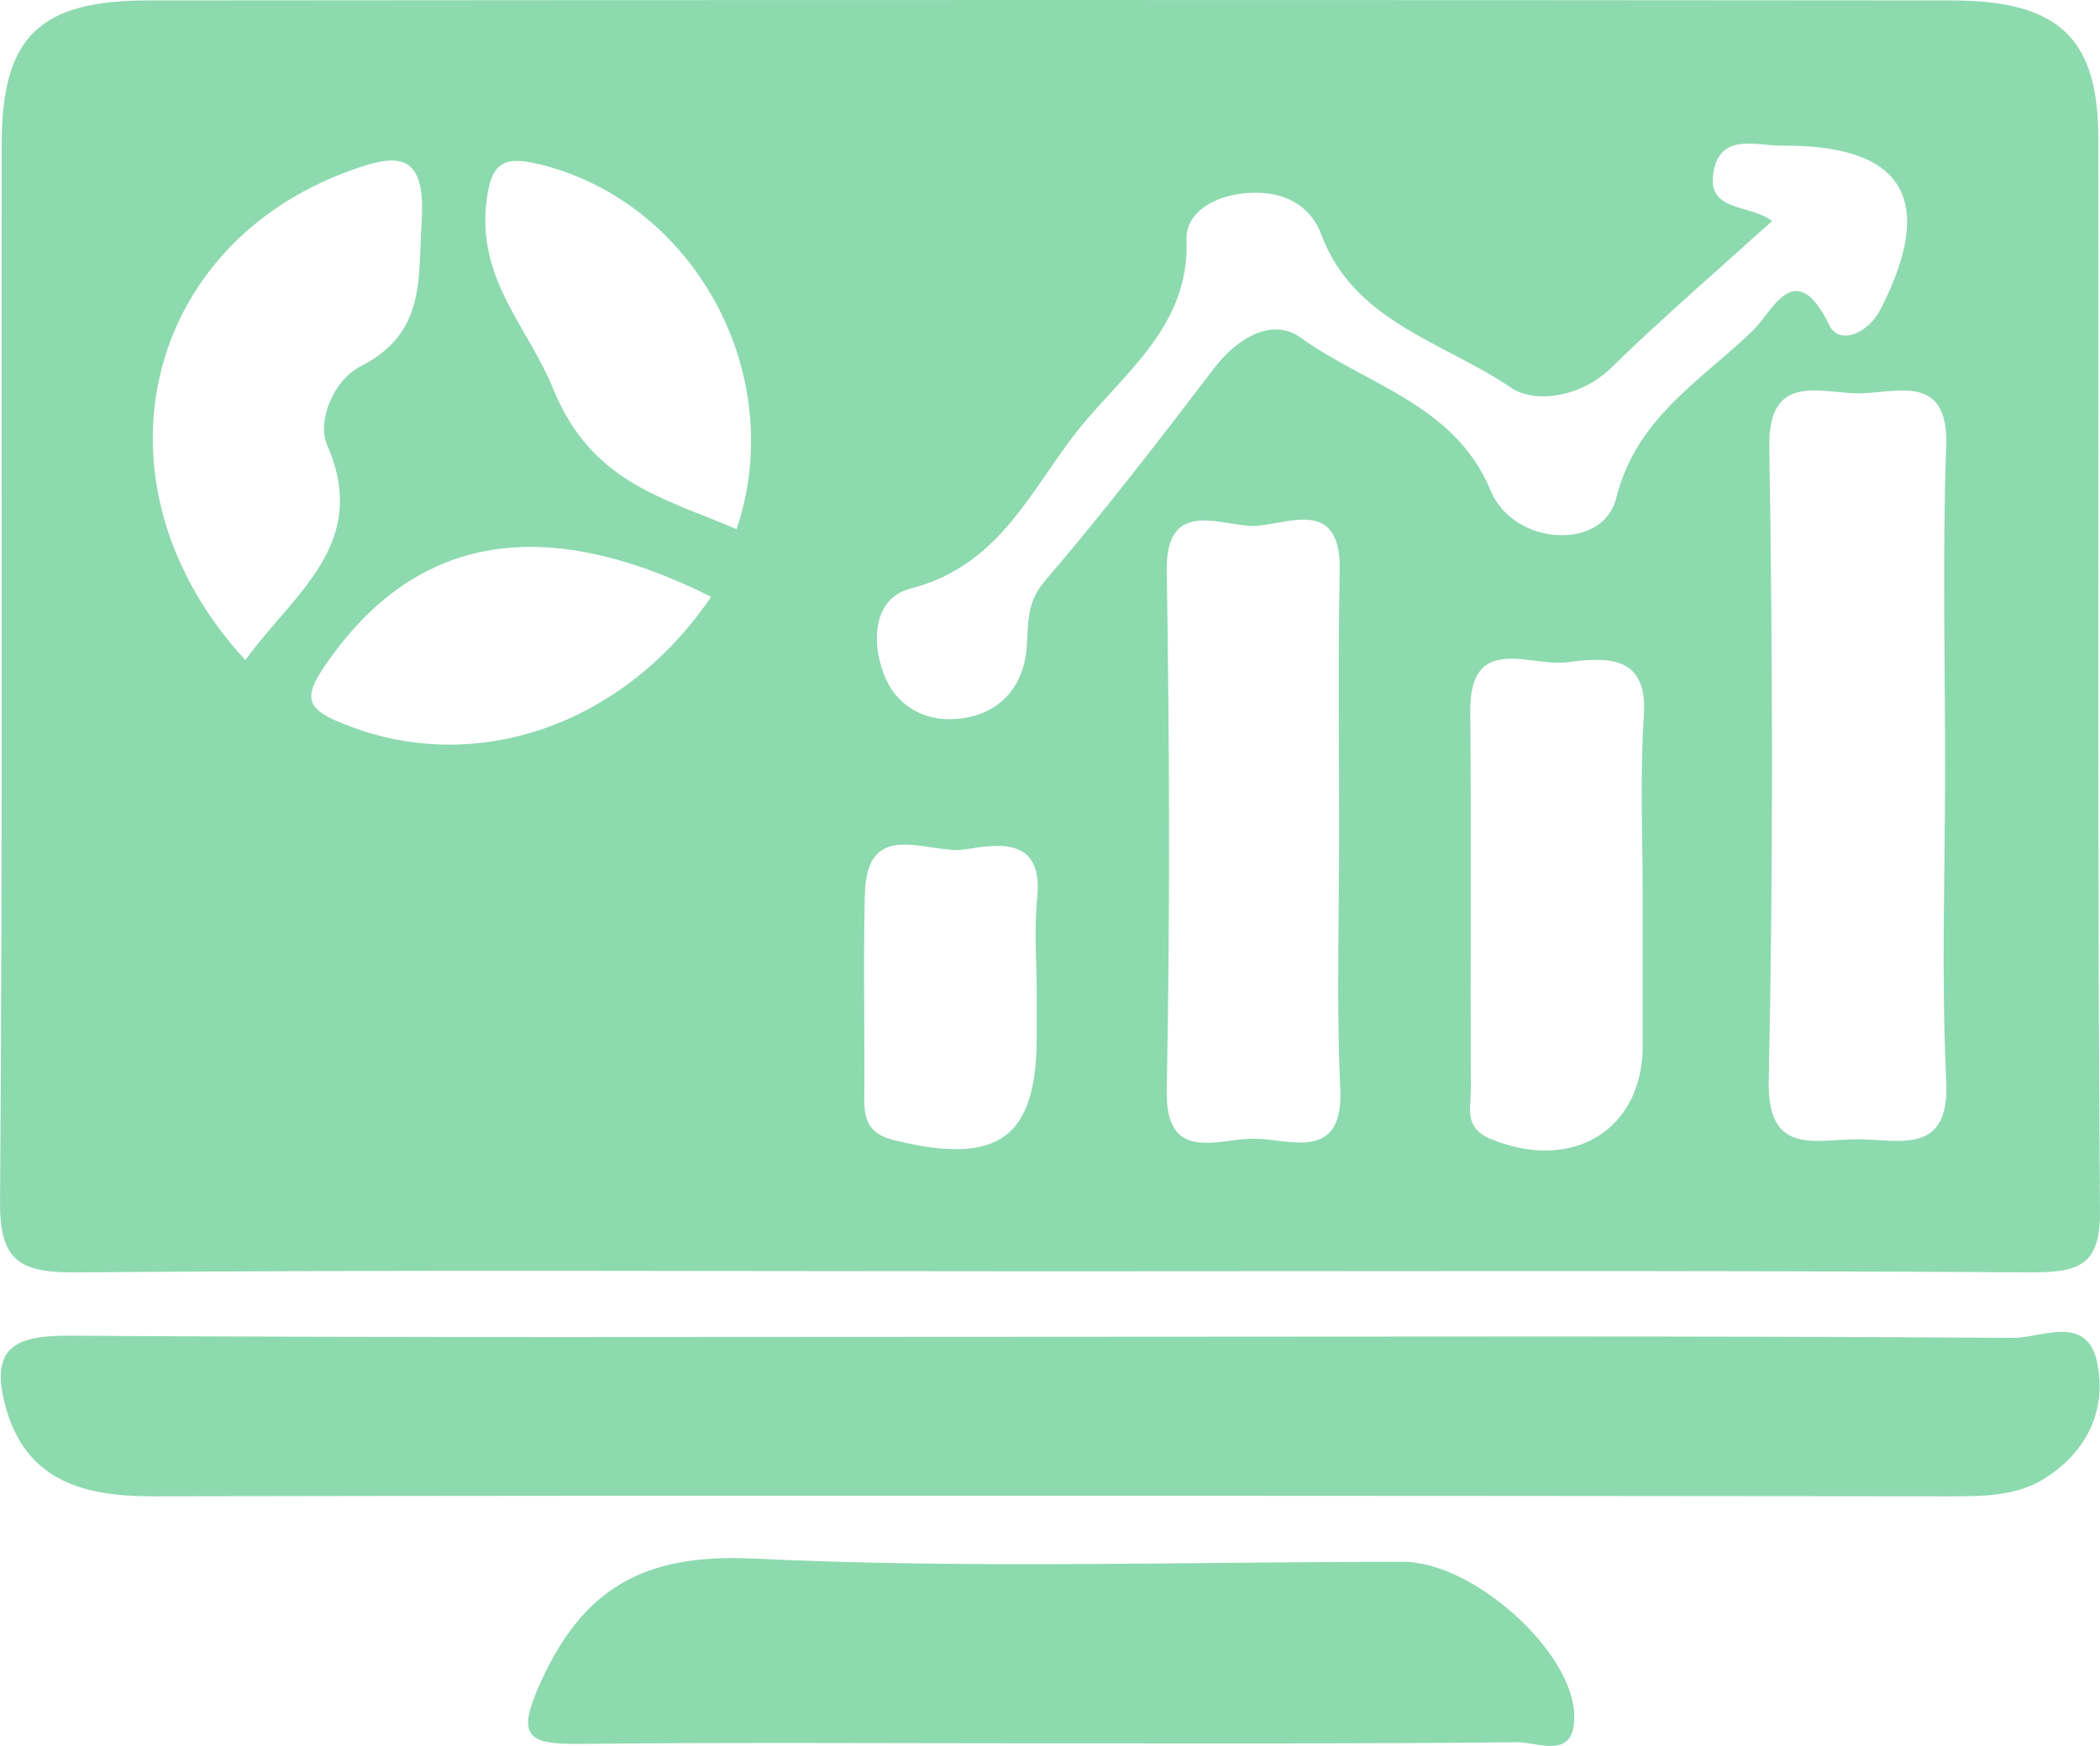
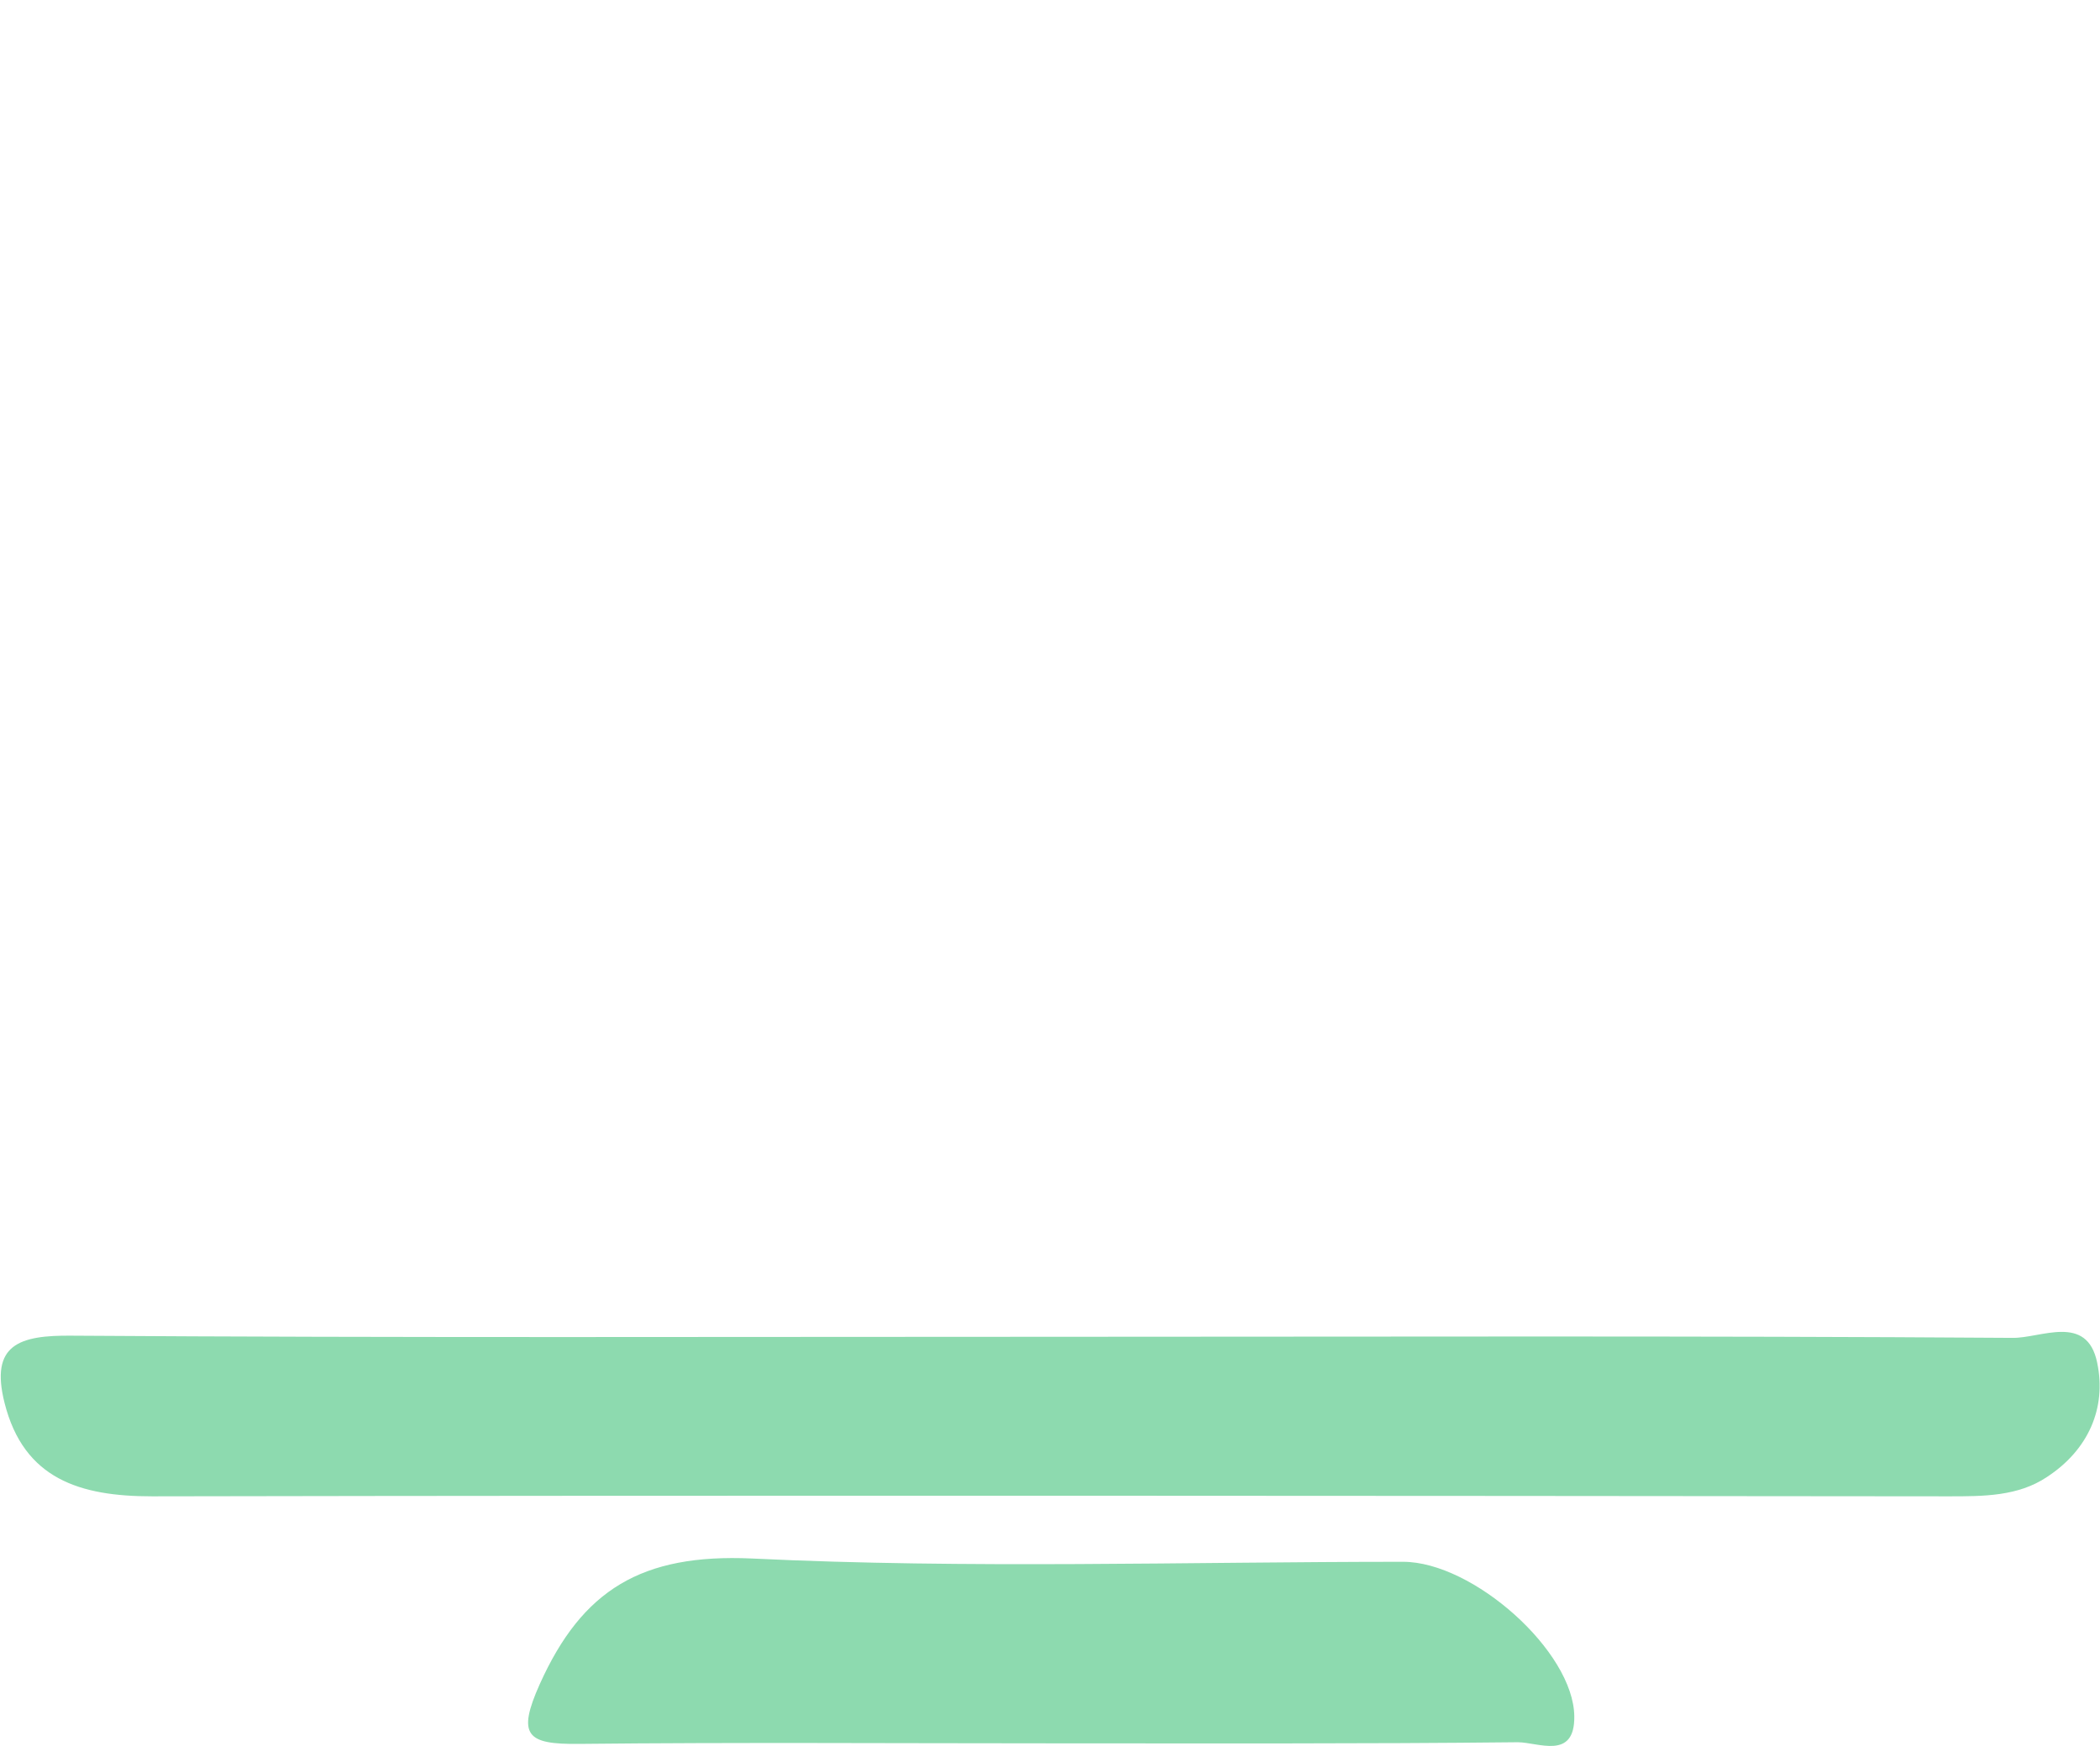
<svg xmlns="http://www.w3.org/2000/svg" width="95" height="79" viewBox="0 0 95 79" fill="none">
-   <path d="M3.402 57.573C18.08 57.448 32.784 57.523 47.462 57.523C62.268 57.523 77.099 57.473 91.905 57.573C94.105 57.573 95.025 57.224 94.999 54.76C94.872 38.604 94.948 22.423 94.923 6.267C94.923 1.711 93.133 0.044 88.351 0.019C61.143 -0.006 33.934 -0.006 6.726 0.019C1.765 0.019 0.077 1.662 0.077 6.541C0.052 22.448 0.128 38.355 0.001 54.287C-0.025 56.901 0.717 57.598 3.402 57.573ZM15.548 32.754C14.065 32.156 13.605 31.733 14.653 30.19C18.642 24.29 24.396 23.12 32.17 27.003C28.181 32.878 21.43 35.144 15.548 32.754ZM56.719 51.524C55.133 51.499 52.704 52.694 52.781 49.308C52.934 41.492 52.908 33.675 52.781 25.833C52.73 22.647 55.031 23.693 56.489 23.792C57.997 23.892 60.657 22.299 60.606 25.784C60.529 29.767 60.58 33.725 60.58 37.708C60.58 41.566 60.452 45.4 60.631 49.258C60.785 52.619 58.33 51.524 56.719 51.524ZM74.363 32.43C74.184 35.144 74.312 37.882 74.312 40.62C74.312 42.861 74.312 45.101 74.312 47.317C74.312 51.15 71.115 53.067 67.408 51.524C66.231 51.026 66.538 50.13 66.538 49.358C66.513 43.657 66.564 37.932 66.513 32.231C66.462 28.597 69.223 30.19 70.885 29.966C72.675 29.742 74.568 29.592 74.363 32.43ZM88.044 20.232C87.865 25.062 87.993 29.916 87.993 34.745C87.993 39.45 87.814 44.18 88.044 48.885C88.223 52.32 85.921 51.549 84.004 51.549C82.111 51.549 79.938 52.32 80.014 48.885C80.219 39.326 80.194 29.767 80.04 20.232C79.989 17.021 82.06 17.693 83.825 17.793C85.589 17.892 88.172 16.673 88.044 20.232ZM41.197 26.63C45.288 25.584 46.669 22.05 48.868 19.336C50.914 16.822 53.829 14.706 53.676 10.847C53.624 9.578 55.005 8.831 56.437 8.731C57.997 8.632 59.25 9.204 59.787 10.648C61.27 14.582 65.336 15.478 68.354 17.544C69.428 18.266 71.499 17.992 72.88 16.648C75.207 14.382 77.688 12.242 80.168 10.001C79.171 9.229 77.227 9.603 77.508 7.835C77.79 5.993 79.426 6.591 80.603 6.591C86.126 6.541 87.609 9.03 85.078 13.984C84.49 15.129 83.185 15.627 82.751 14.706C81.216 11.544 80.168 14.108 79.324 14.93C76.971 17.22 74.031 18.863 73.11 22.547C72.522 24.937 68.482 24.713 67.433 22.199C65.822 18.291 61.807 17.419 58.841 15.278C57.562 14.357 56.003 15.278 54.954 16.623C52.448 19.909 49.917 23.195 47.232 26.331C46.285 27.451 46.592 28.572 46.388 29.742C46.106 31.385 44.93 32.405 43.268 32.53C41.759 32.654 40.481 31.883 39.969 30.464C39.407 28.97 39.535 27.053 41.197 26.63ZM39.125 40.471C39.202 36.911 42.041 38.703 43.677 38.43C45.211 38.181 47.18 37.882 46.925 40.595C46.771 42.064 46.899 43.558 46.899 45.051C46.899 45.674 46.899 46.296 46.899 46.918C46.899 51.499 45.16 52.743 40.481 51.598C39.355 51.325 39.1 50.752 39.1 49.781C39.125 46.669 39.049 43.558 39.125 40.471ZM21.992 9.254C22.197 7.263 22.811 7.039 24.524 7.462C31.454 9.229 35.673 16.971 33.321 23.942C30.022 22.523 26.774 21.85 25.035 17.619C23.936 14.88 21.634 12.714 21.992 9.254ZM15.472 7.86C17.799 6.964 19.282 6.665 19.077 10.001C18.898 12.565 19.307 15.055 16.315 16.573C15.088 17.195 14.321 19.062 14.807 20.158C16.75 24.614 13.298 26.829 11.099 29.866C3.964 22.124 6.291 11.445 15.472 7.86Z" fill="#8DDAAF" />
  <path d="M91.036 60.535C76.588 60.436 62.14 60.486 47.717 60.486C32.886 60.486 18.054 60.535 3.248 60.436C0.87 60.411 -0.46 60.834 0.205 63.473C1.075 66.933 3.632 67.705 6.879 67.705C33.985 67.655 61.066 67.68 88.172 67.705C89.732 67.705 91.292 67.705 92.596 66.833C94.463 65.614 95.306 63.722 94.872 61.656C94.411 59.415 92.314 60.56 91.036 60.535Z" fill="#8DDAAF" />
  <path d="M63.47 70.667C53.65 70.667 43.805 70.991 34.011 70.518C29.024 70.294 26.34 71.937 24.422 76.193C23.373 78.533 23.834 78.932 26.186 78.907C33.321 78.832 40.481 78.882 47.615 78.882C54.622 78.882 61.654 78.907 68.661 78.832C69.581 78.832 71.243 79.654 71.218 77.662C71.192 74.725 66.641 70.667 63.47 70.667Z" fill="#8DDAAF" />
</svg>